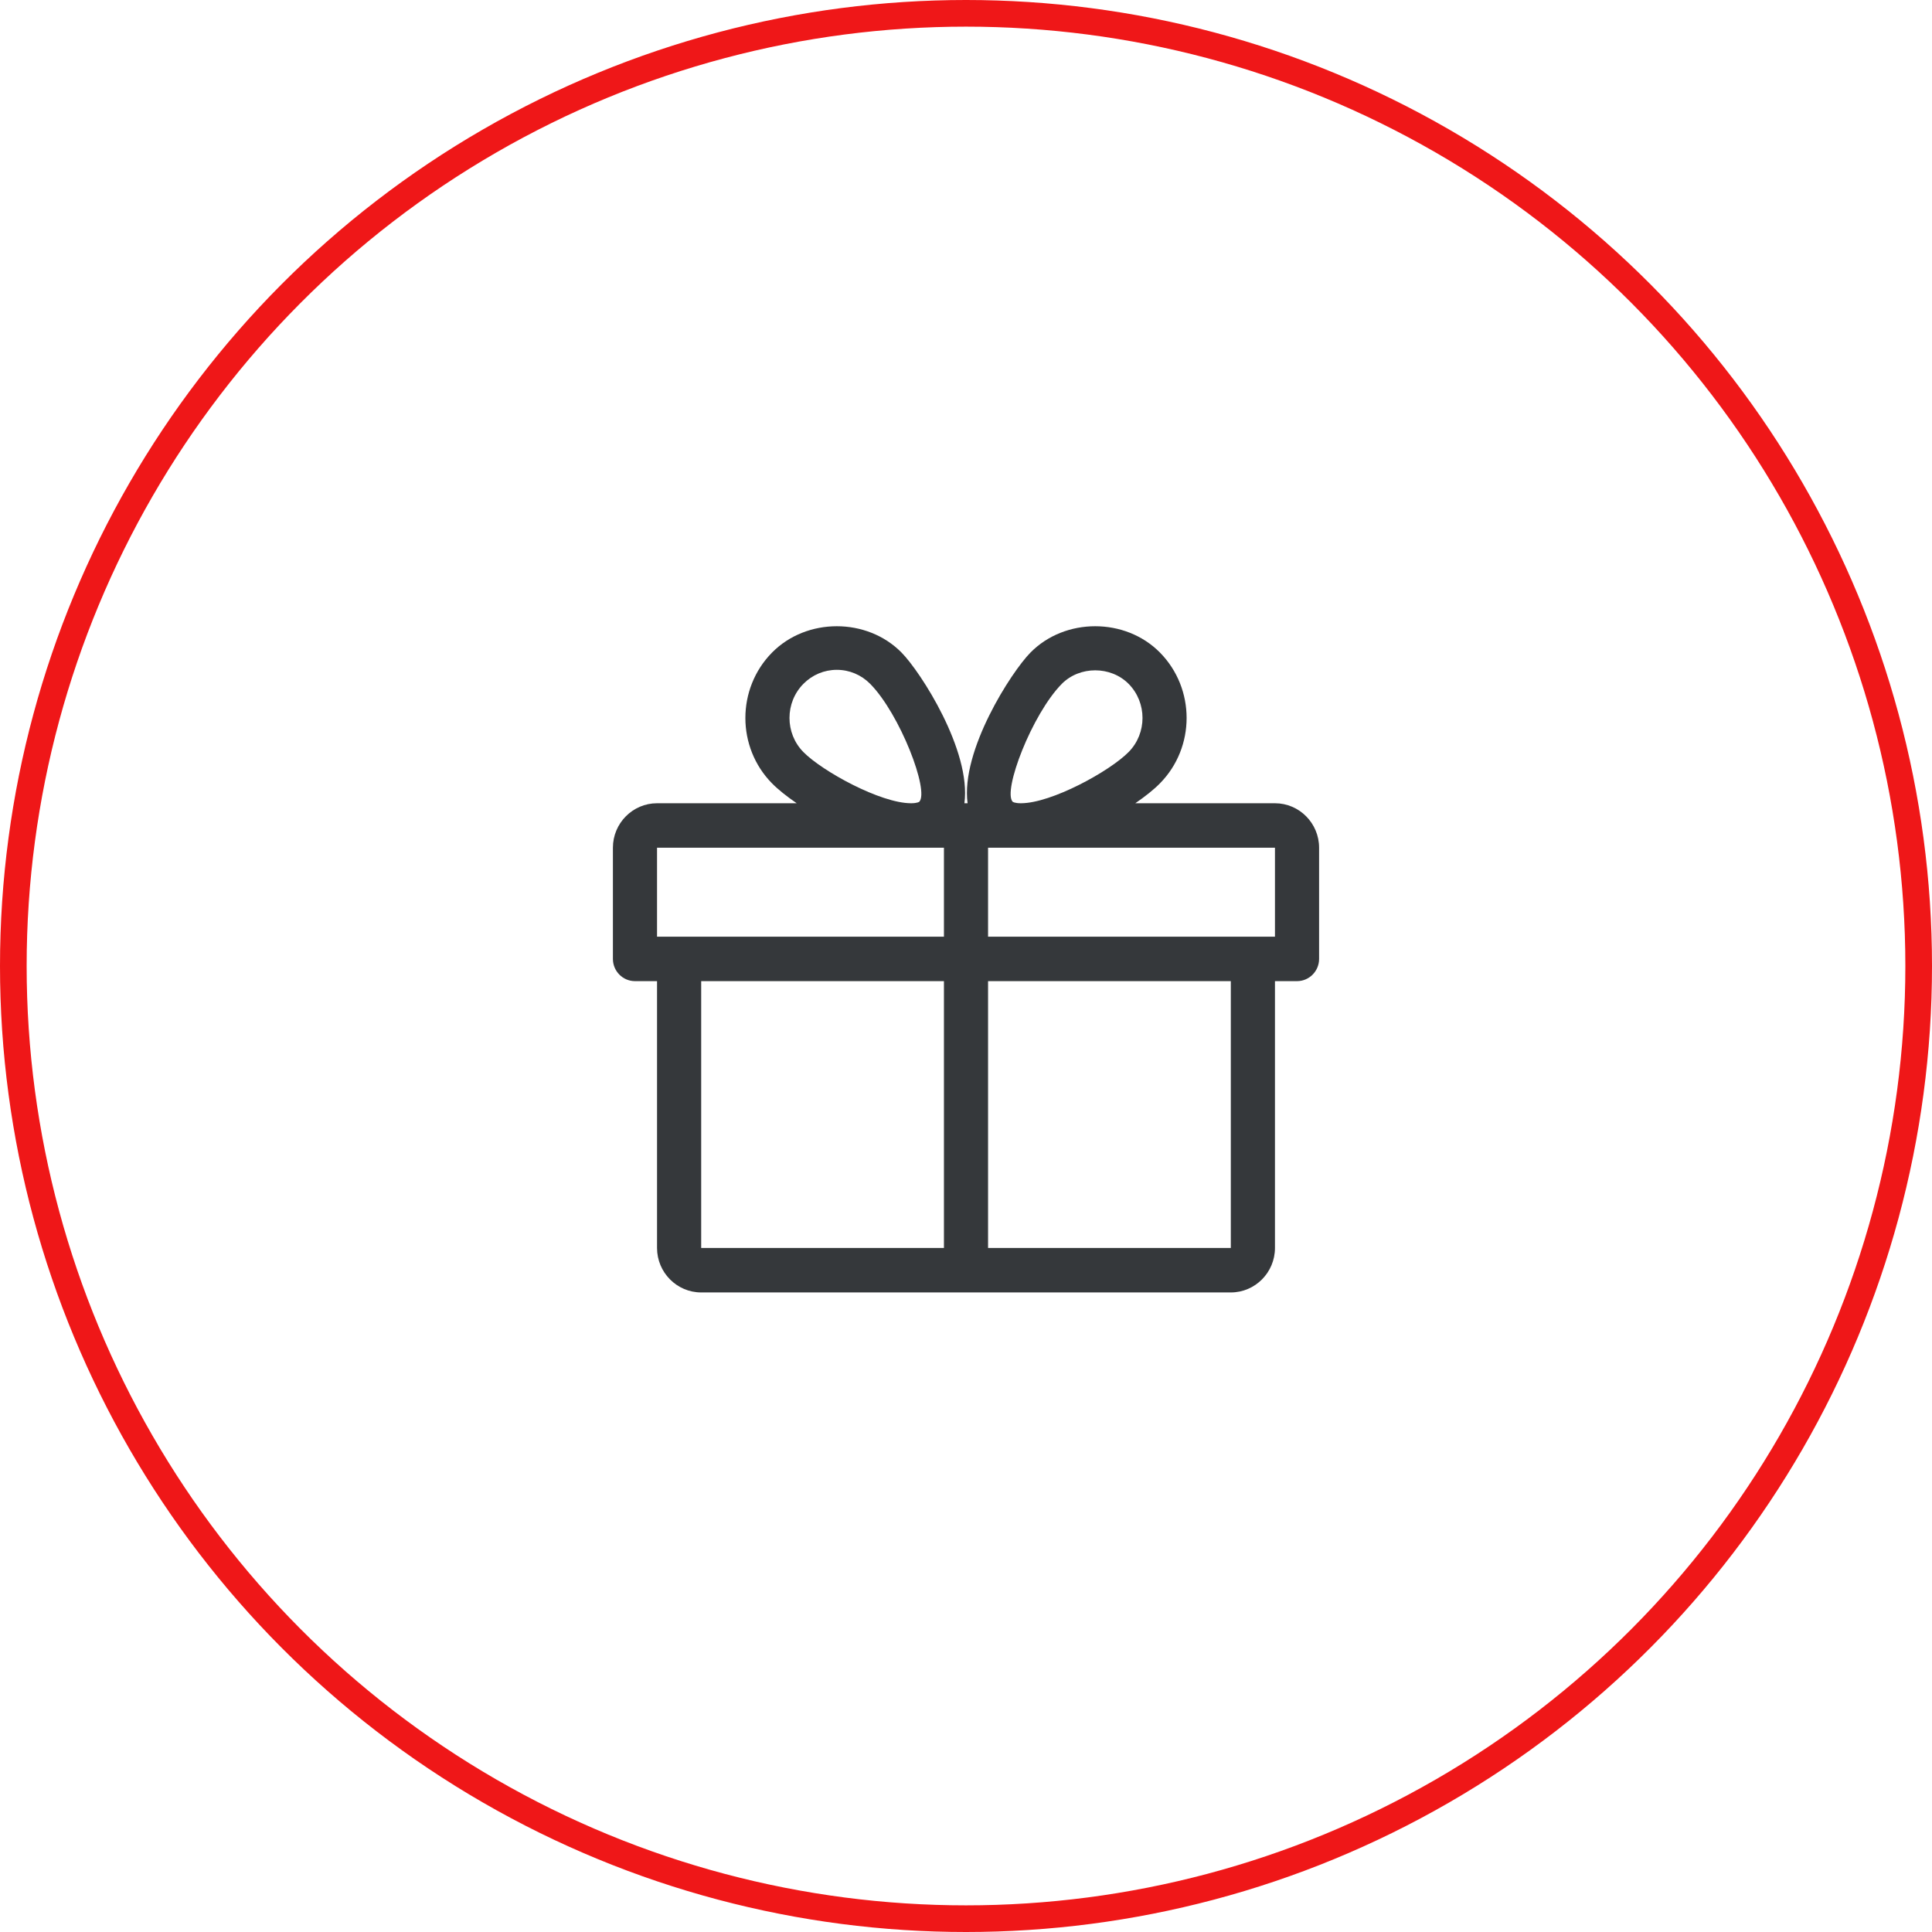
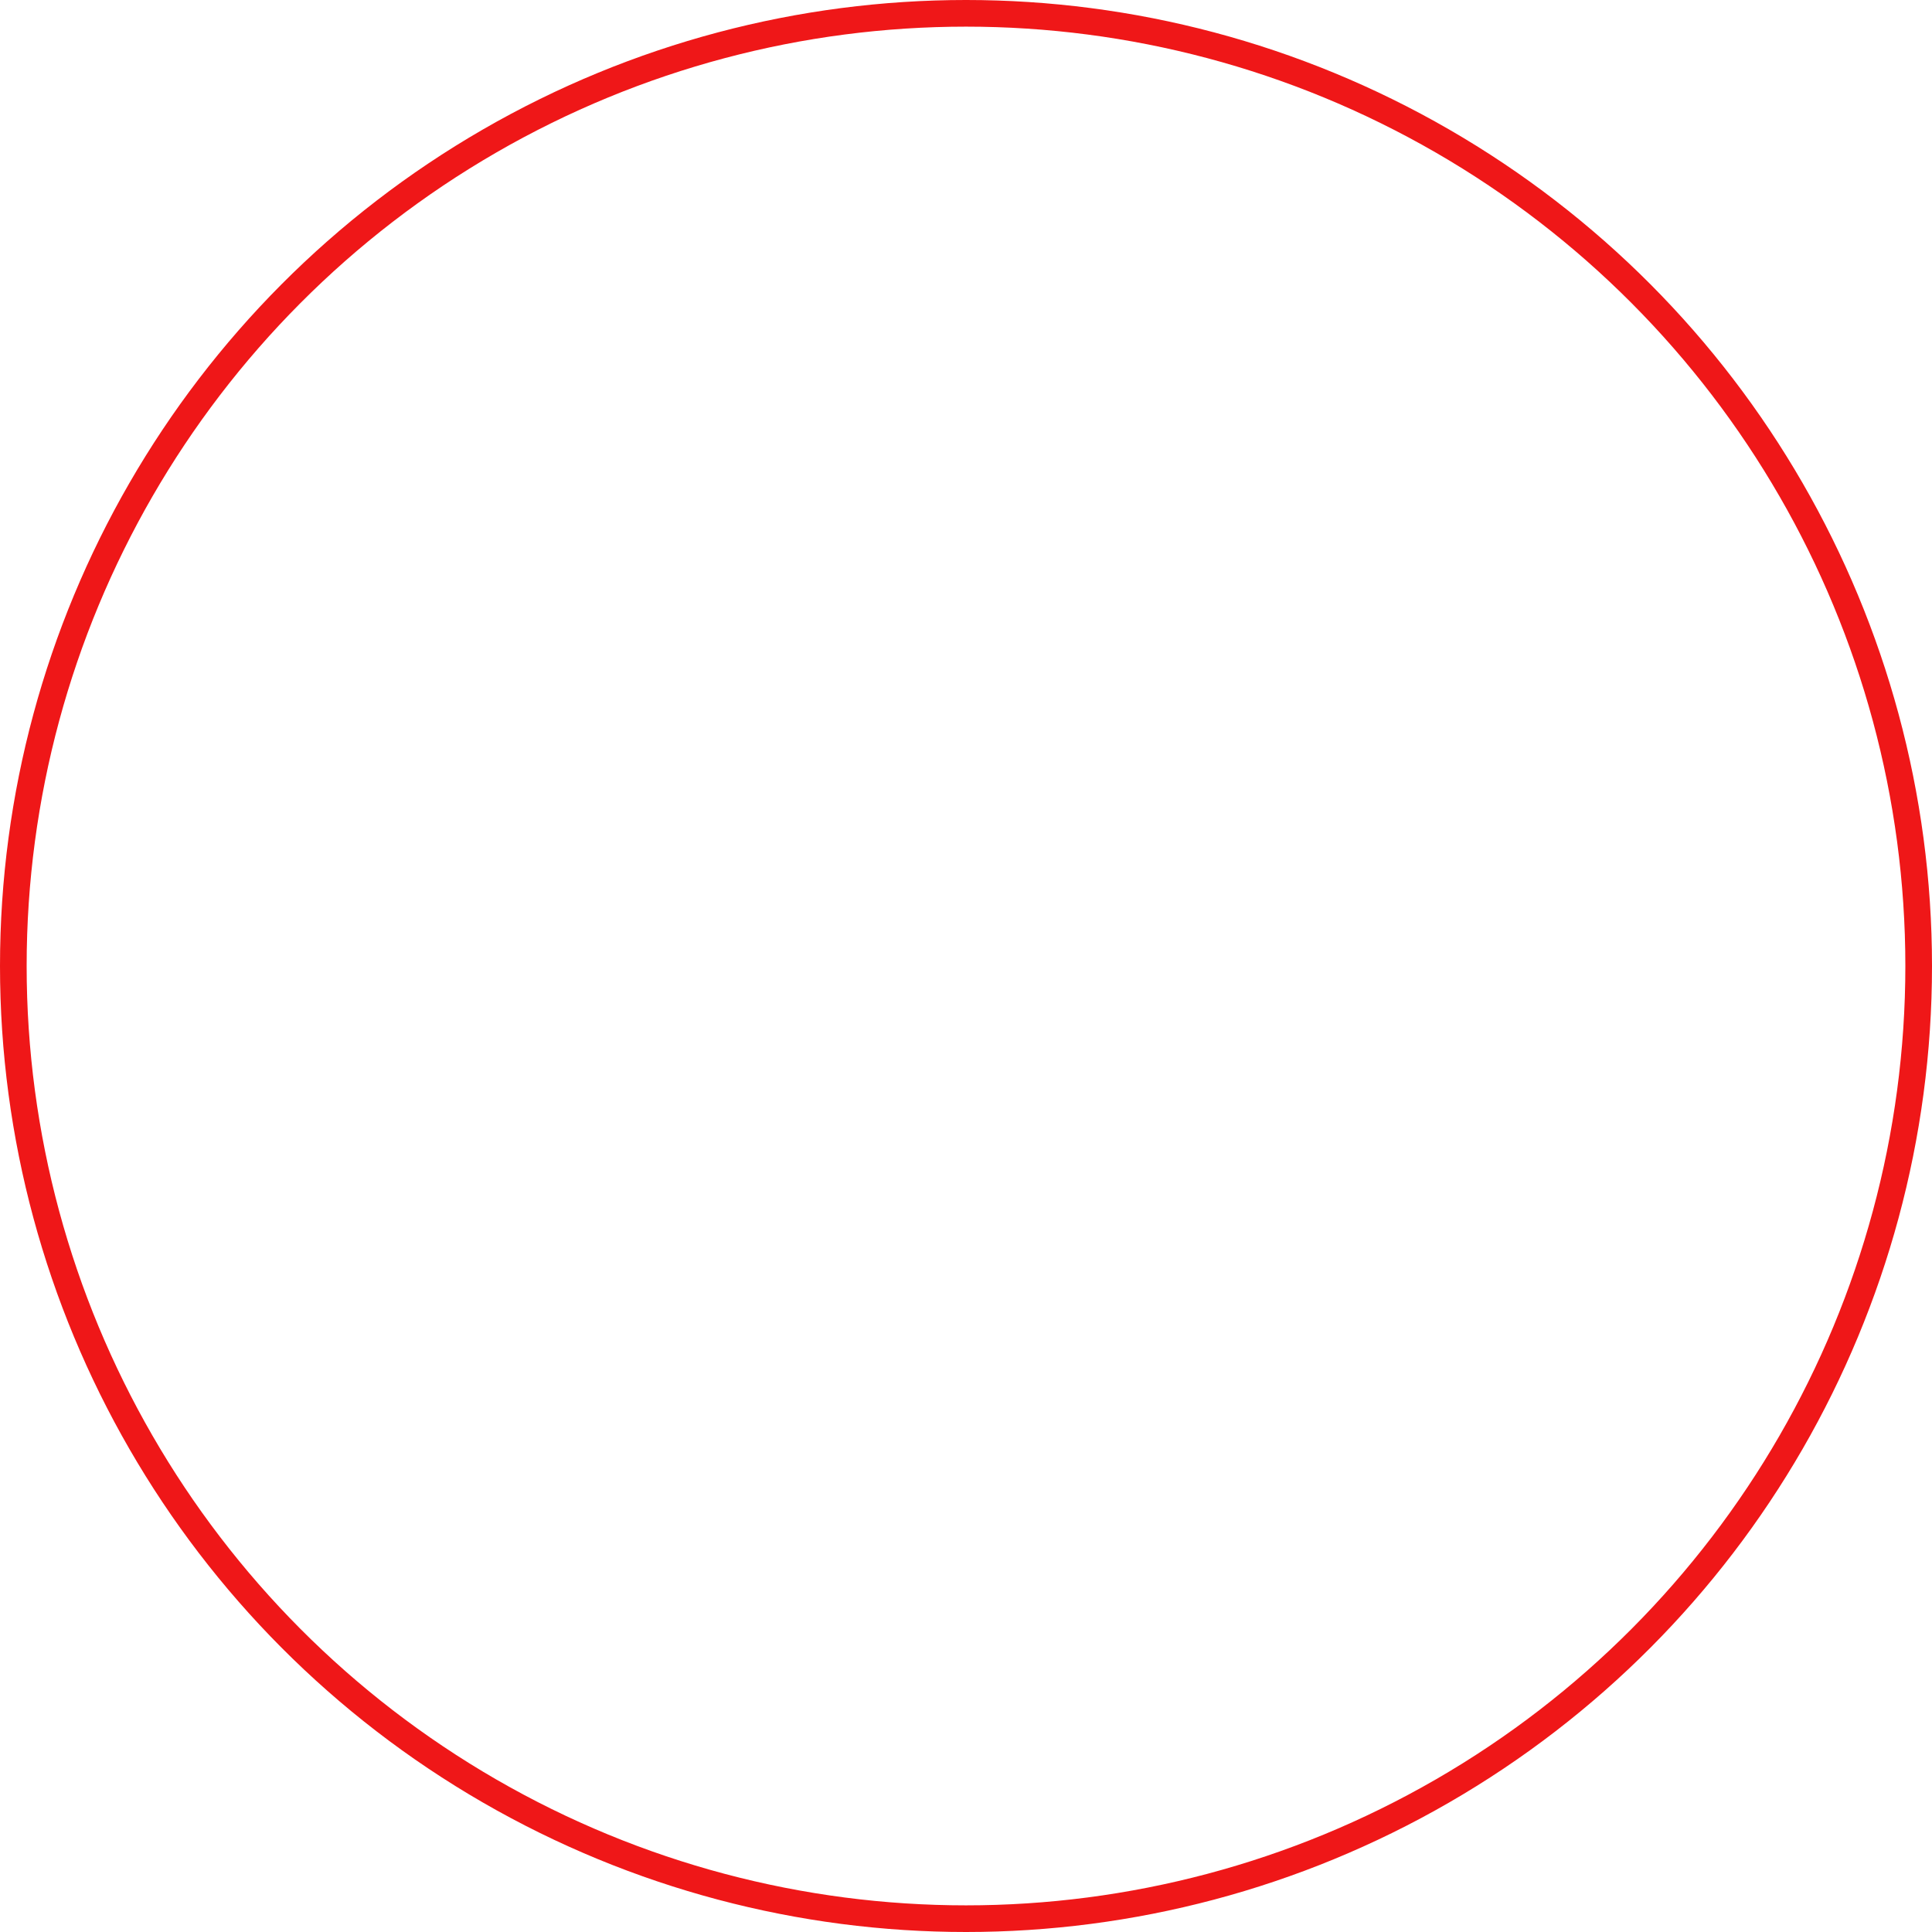
<svg xmlns="http://www.w3.org/2000/svg" width="145" height="145" viewBox="0 0 145 145" fill="none">
  <circle cx="72.5" cy="72.5" r="71.5" stroke="#EF1718" stroke-width="2" />
-   <path d="M95.688 60.285H85.207C85.959 59.768 86.605 59.254 87.055 58.793C89.725 56.087 89.725 51.681 87.055 48.974C84.461 46.344 79.937 46.34 77.34 48.974C75.905 50.426 72.093 56.337 72.619 60.285H72.381C72.904 56.337 69.095 50.426 67.66 48.974C65.063 46.34 60.539 46.344 57.945 48.974C55.275 51.681 55.275 56.087 57.942 58.793C58.395 59.254 59.041 59.768 59.793 60.285H49.312C47.487 60.285 46 61.784 46 63.623V71.967C46 72.888 46.742 73.636 47.656 73.636H49.312V93.662C49.312 95.501 50.8 97 52.625 97H92.375C94.2 97 95.688 95.501 95.688 93.662V73.636H97.344C98.258 73.636 99 72.888 99 71.967V63.623C99 61.784 97.513 60.285 95.688 60.285ZM60.293 51.327C60.966 50.646 61.857 50.272 62.804 50.272C63.748 50.272 64.639 50.646 65.312 51.327C67.544 53.59 69.764 59.371 68.992 60.175C68.992 60.175 68.853 60.285 68.379 60.285C66.09 60.285 61.721 57.889 60.293 56.44C58.906 55.032 58.906 52.735 60.293 51.327ZM70.844 93.662H52.625V73.636H70.844V93.662ZM70.844 70.298H49.312V63.623H70.844V70.298ZM79.688 51.327C81.033 49.968 83.365 49.972 84.707 51.327C86.094 52.735 86.094 55.032 84.707 56.44C83.279 57.889 78.91 60.285 76.621 60.285C76.147 60.285 76.008 60.178 76.005 60.175C75.236 59.371 77.456 53.59 79.688 51.327ZM92.375 93.662H74.156V73.636H92.375V93.662ZM95.688 70.298H74.156V63.623H95.688V70.298Z" fill="#35383B" />
</svg>